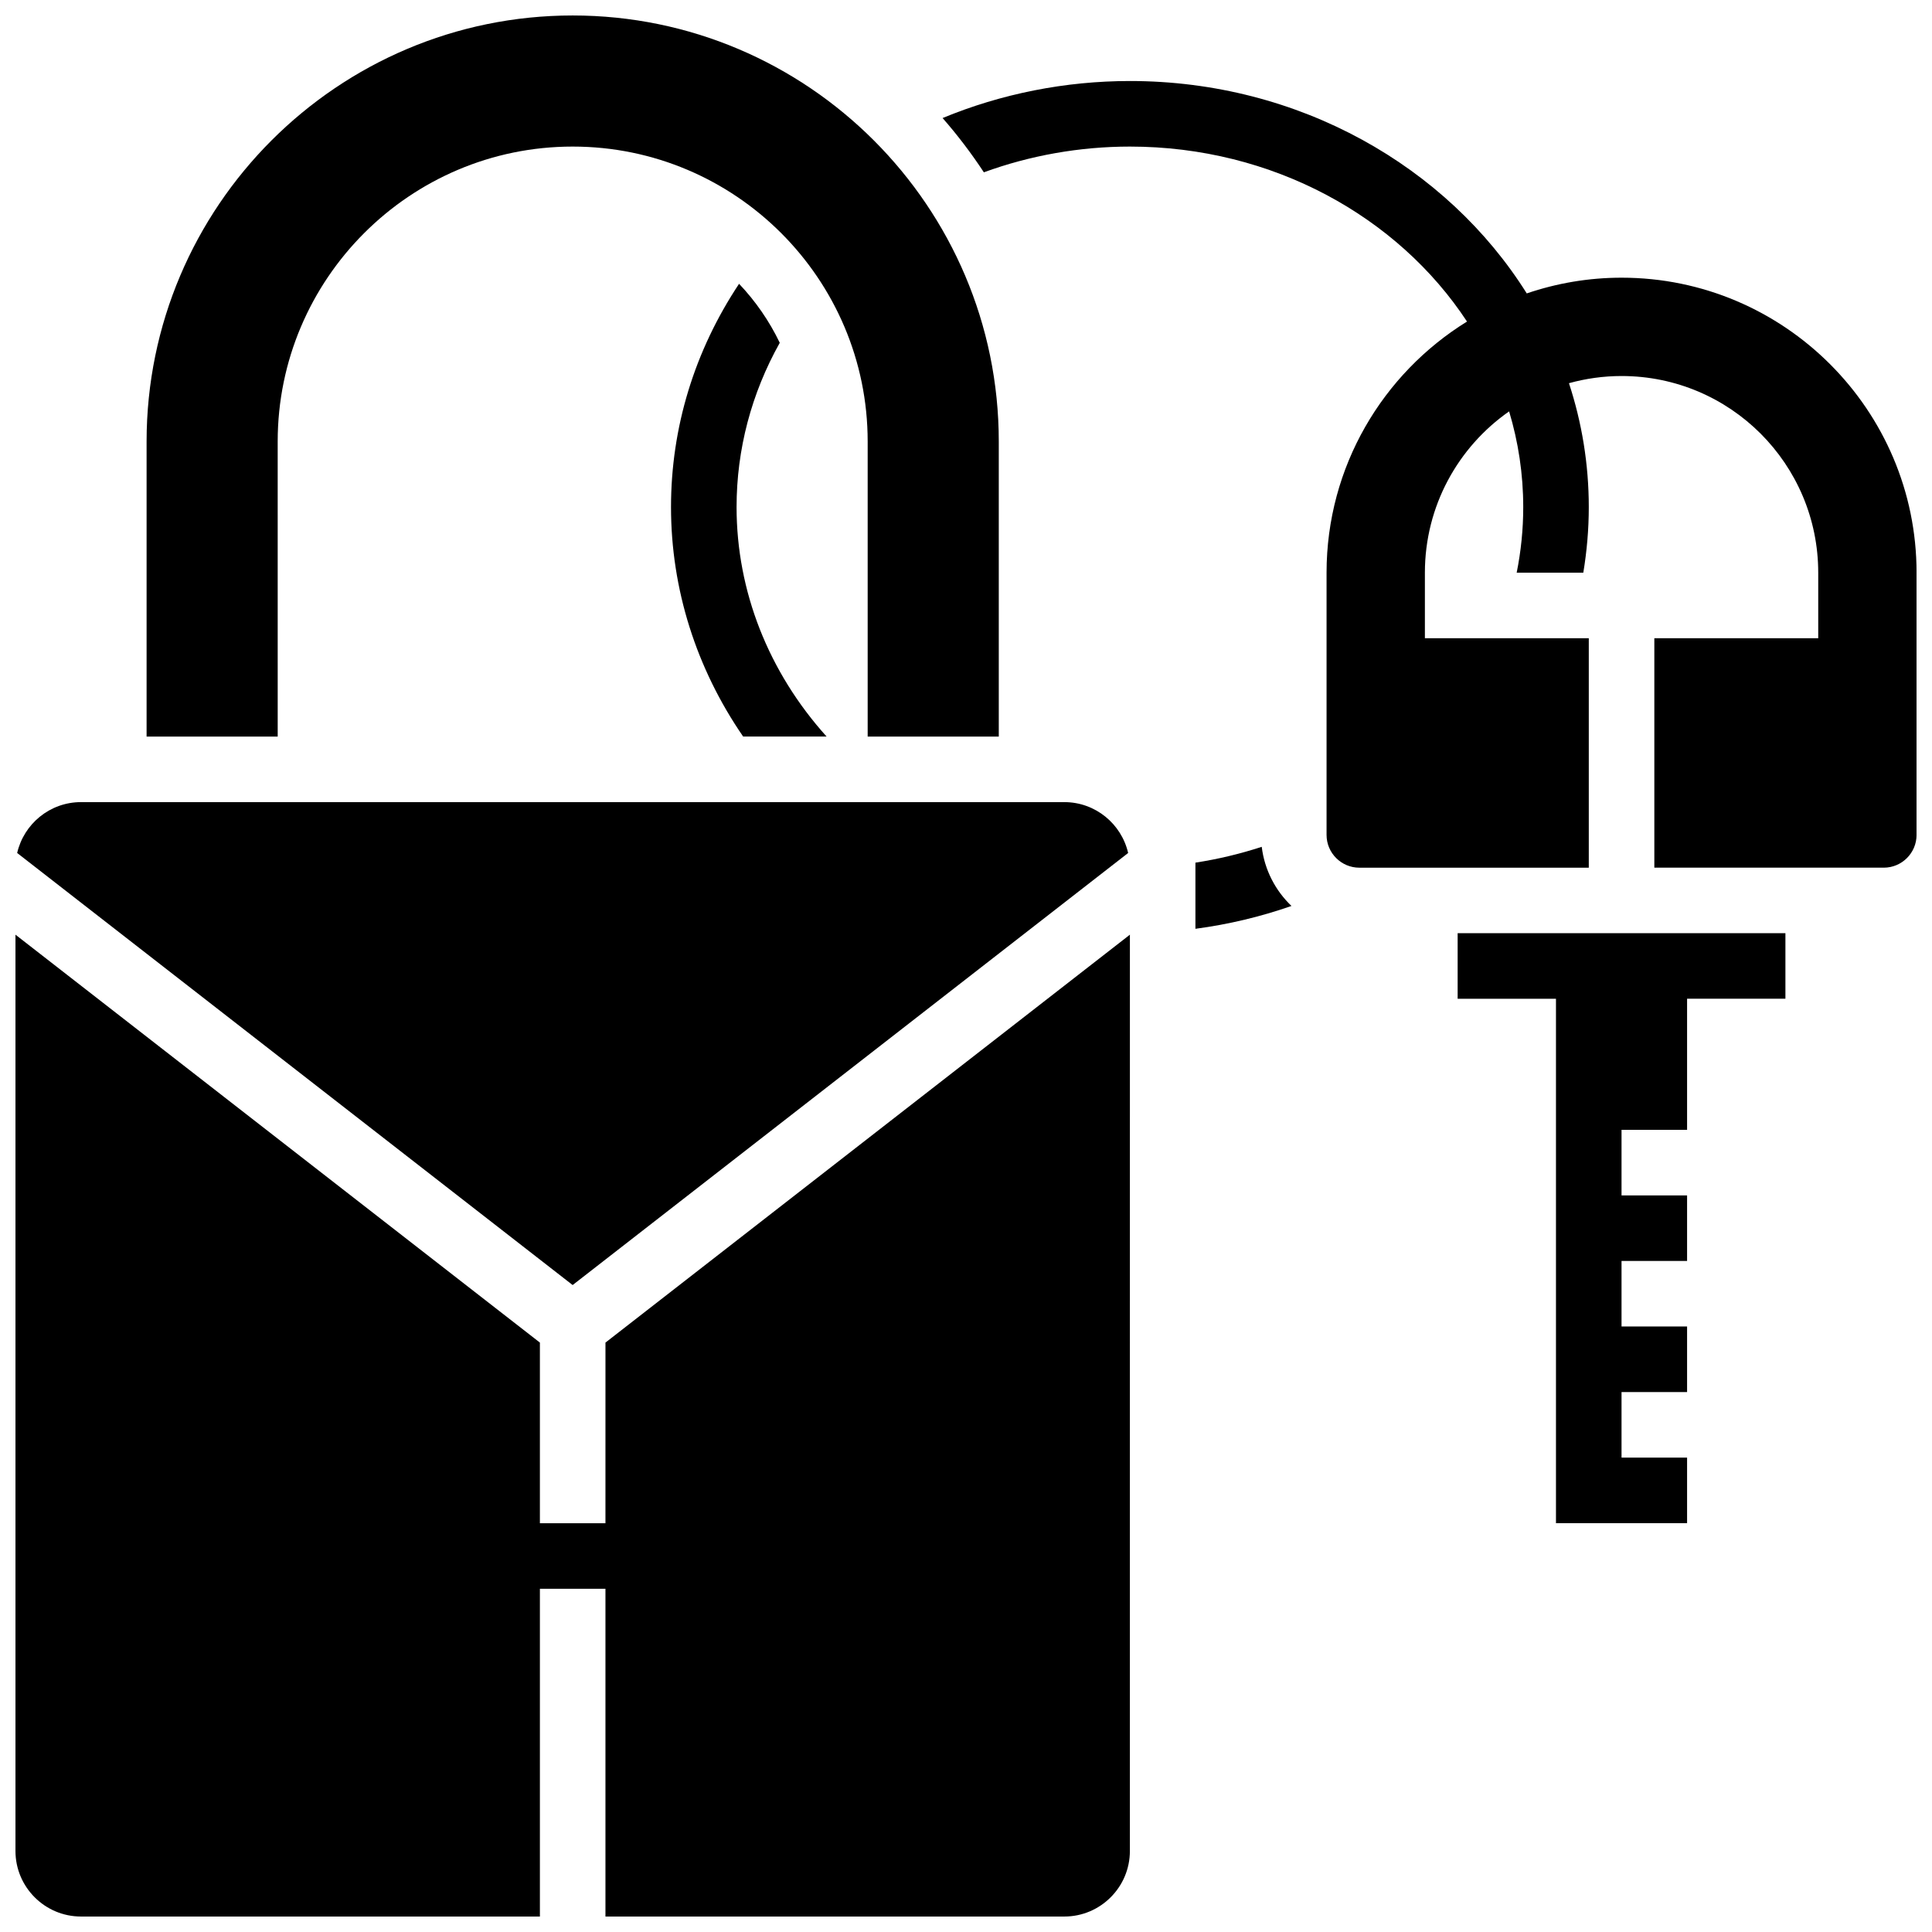
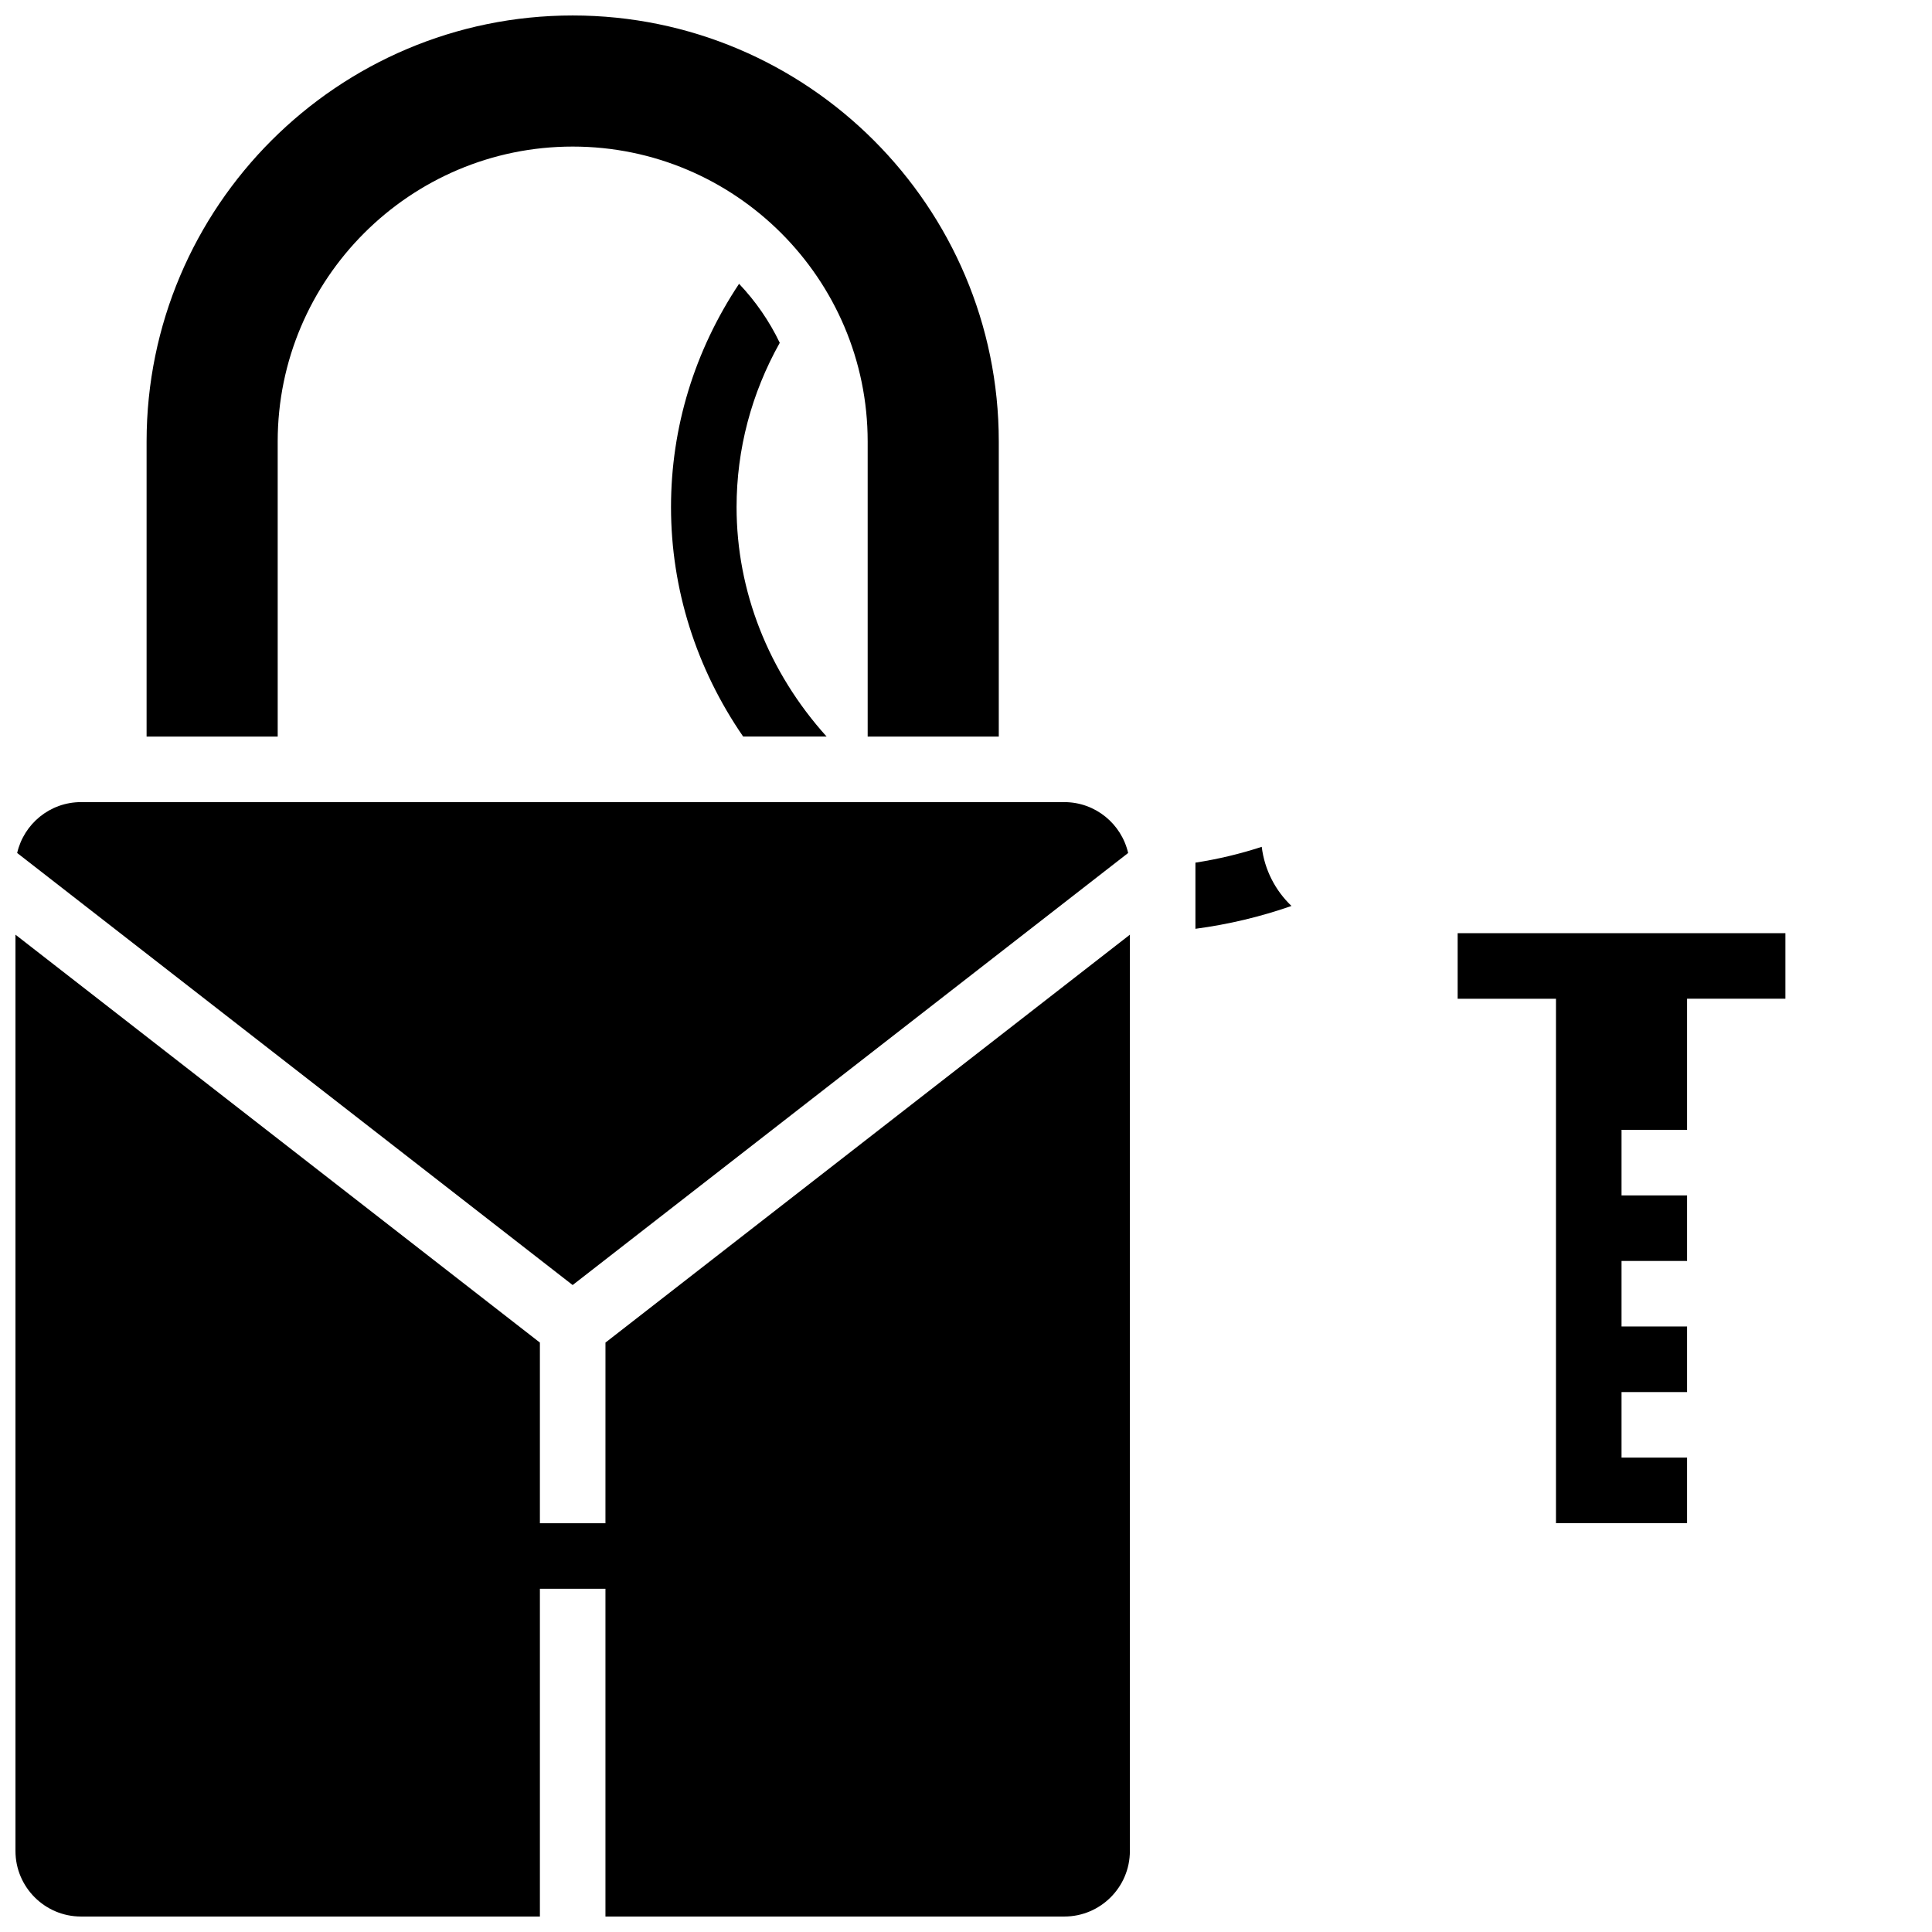
<svg xmlns="http://www.w3.org/2000/svg" width="800px" height="800px" version="1.1" viewBox="144 144 512 512">
  <defs>
    <clipPath id="d">
      <path d="m148.09 356h294.91v129h-294.91z" />
    </clipPath>
    <clipPath id="c">
      <path d="m148.09 391h295.91v260.9h-295.91z" />
    </clipPath>
    <clipPath id="b">
      <path d="m182 148.09h227v191.91h-227z" />
    </clipPath>
    <clipPath id="a">
-       <path d="m393 165h258.9v209h-258.9z" />
-     </clipPath>
+       </clipPath>
  </defs>
  <g clip-path="url(#d)">
    <path d="m442.97 370.05c-1.773-7.711-8.676-13.48-16.914-13.48h-260.59c-8.238 0-15.141 5.769-16.918 13.48l147.21 114.5z" />
  </g>
  <g clip-path="url(#c)">
    <path d="m304.45 547.67h-17.371v-47.871l-138.98-108.1v242.83c0 9.578 7.793 17.371 17.371 17.371h121.61v-86.863h17.371v86.863h121.61c9.578 0 17.371-7.793 17.371-17.371l0.004-242.83-138.98 108.1z" />
  </g>
  <g clip-path="url(#b)">
    <path d="m217.59 261.02c0-43.105 35.07-78.176 78.176-78.176s78.176 35.07 78.176 78.176v78.176h34.746v-78.176c0-62.266-50.656-112.92-112.92-112.92s-112.92 50.656-112.92 112.92v78.176h34.746z" />
  </g>
  <path d="m530.29 408.68h26.059v138.98h34.746v-17.375h-17.371v-17.371h17.371v-17.375h-17.371v-17.371h17.371v-17.371h-17.371v-17.375h17.371v-34.746h26.059v-17.371h-86.863z" />
  <g clip-path="url(#a)">
-     <path d="m573.73 217.59c-8.789 0-17.234 1.48-25.125 4.168-21.086-33.633-60.332-56.289-105.17-56.289-17.098 0-34.121 3.383-49.641 9.812 3.965 4.527 7.621 9.336 10.938 14.383 12.242-4.473 25.438-6.82 38.703-6.82 37.867 0 71.078 18.605 89.336 46.371-22.312 13.781-37.219 38.453-37.219 66.551v69.492c0 4.789 3.898 8.688 8.688 8.688h60.805v-60.805h-43.434v-17.371c0-17.699 8.832-33.328 22.32-42.75 2.434 8.082 3.742 16.59 3.742 25.375 0 5.867-0.594 11.672-1.738 17.371h17.656c0.949-5.719 1.453-11.52 1.453-17.371 0-11.422-1.84-22.445-5.254-32.844 4.441-1.23 9.109-1.902 13.941-1.902 28.785 0 52.117 23.332 52.117 52.117v17.371h-43.434v60.805h60.805c4.789 0 8.688-3.898 8.688-8.688v-69.492c0-43.102-35.07-78.172-78.176-78.172z" />
+     <path d="m573.73 217.59c-8.789 0-17.234 1.48-25.125 4.168-21.086-33.633-60.332-56.289-105.17-56.289-17.098 0-34.121 3.383-49.641 9.812 3.965 4.527 7.621 9.336 10.938 14.383 12.242-4.473 25.438-6.82 38.703-6.82 37.867 0 71.078 18.605 89.336 46.371-22.312 13.781-37.219 38.453-37.219 66.551v69.492c0 4.789 3.898 8.688 8.688 8.688h60.805v-60.805h-43.434v-17.371c0-17.699 8.832-33.328 22.32-42.75 2.434 8.082 3.742 16.59 3.742 25.375 0 5.867-0.594 11.672-1.738 17.371h17.656c0.949-5.719 1.453-11.52 1.453-17.371 0-11.422-1.84-22.445-5.254-32.844 4.441-1.23 9.109-1.902 13.941-1.902 28.785 0 52.117 23.332 52.117 52.117v17.371v60.805h60.805c4.789 0 8.688-3.898 8.688-8.688v-69.492c0-43.102-35.07-78.172-78.176-78.172z" />
  </g>
  <path d="m460.8 372.61v17.531c8.715-1.156 17.23-3.18 25.453-6.055-4.254-4.059-7.133-9.535-7.879-15.668-5.715 1.867-11.586 3.269-17.574 4.191z" />
  <path d="m339.86 219.21c-11.809 17.77-18.035 38.078-18.035 59.176 0 21.727 6.695 42.766 19.117 60.805h22.113c-15.402-17.094-23.855-38.543-23.855-60.805 0-15.305 3.938-30.137 11.445-43.539-2.766-5.777-6.426-11.043-10.785-15.637z" />
</svg>